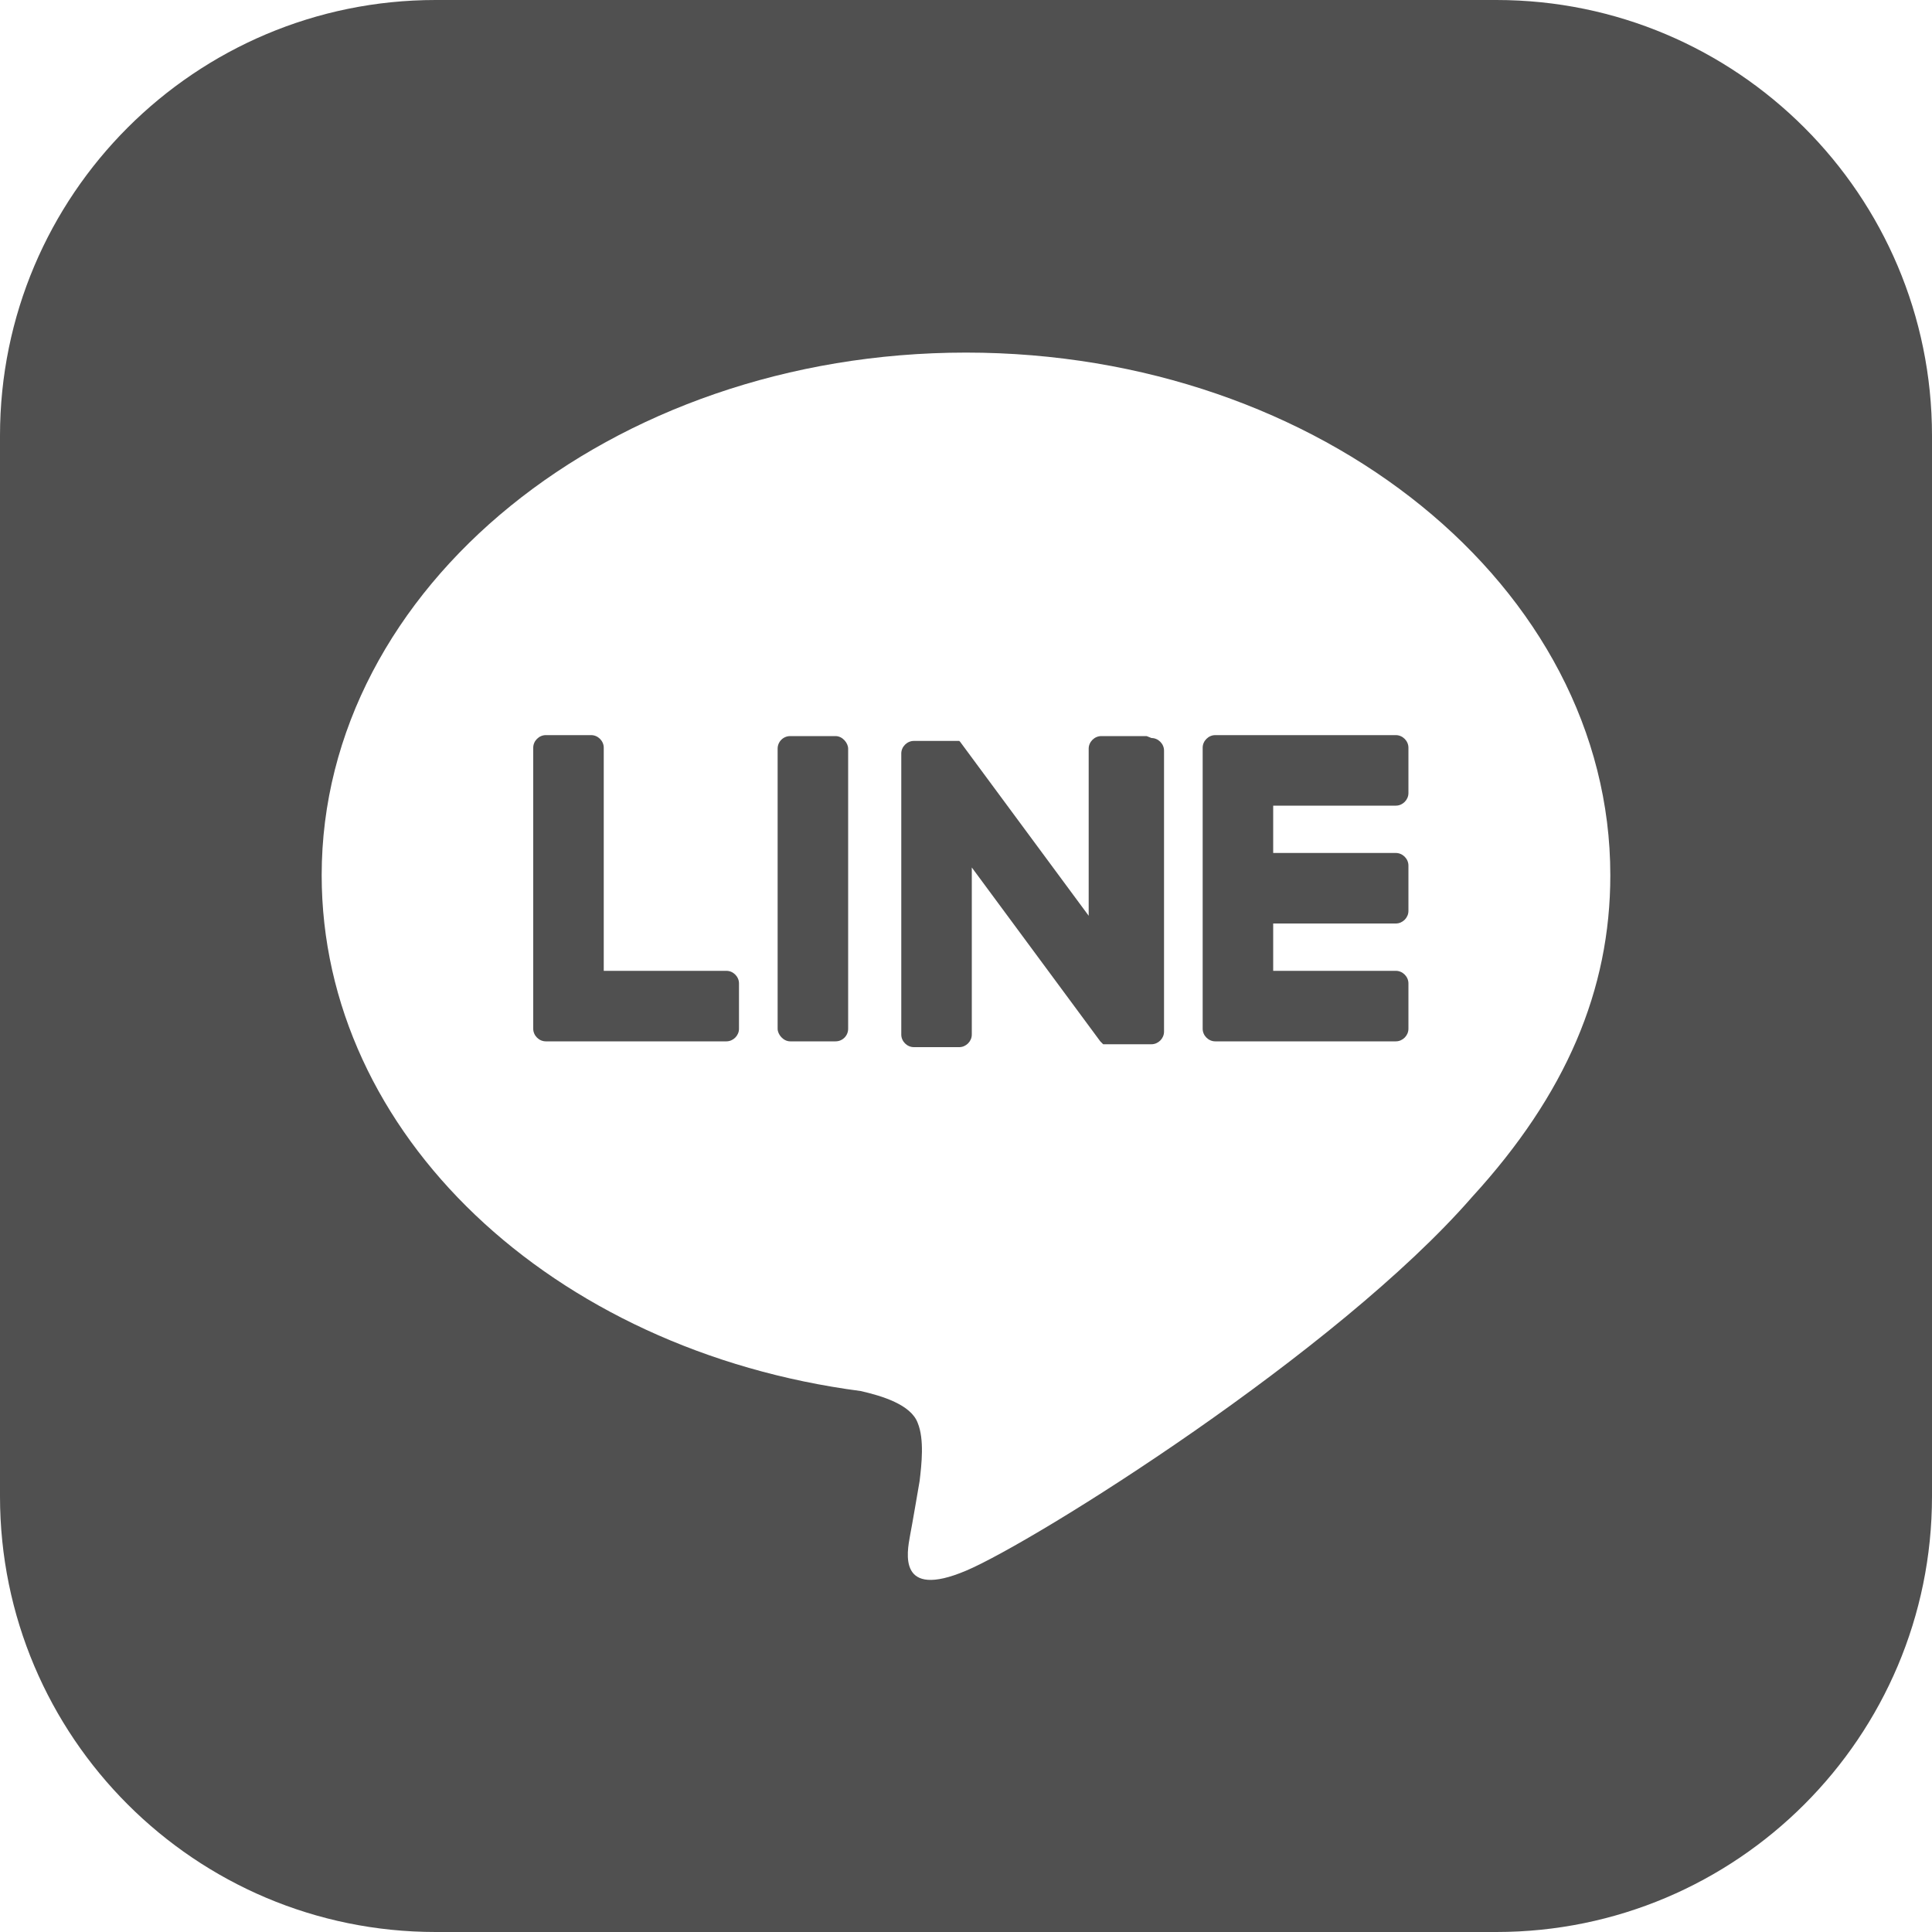
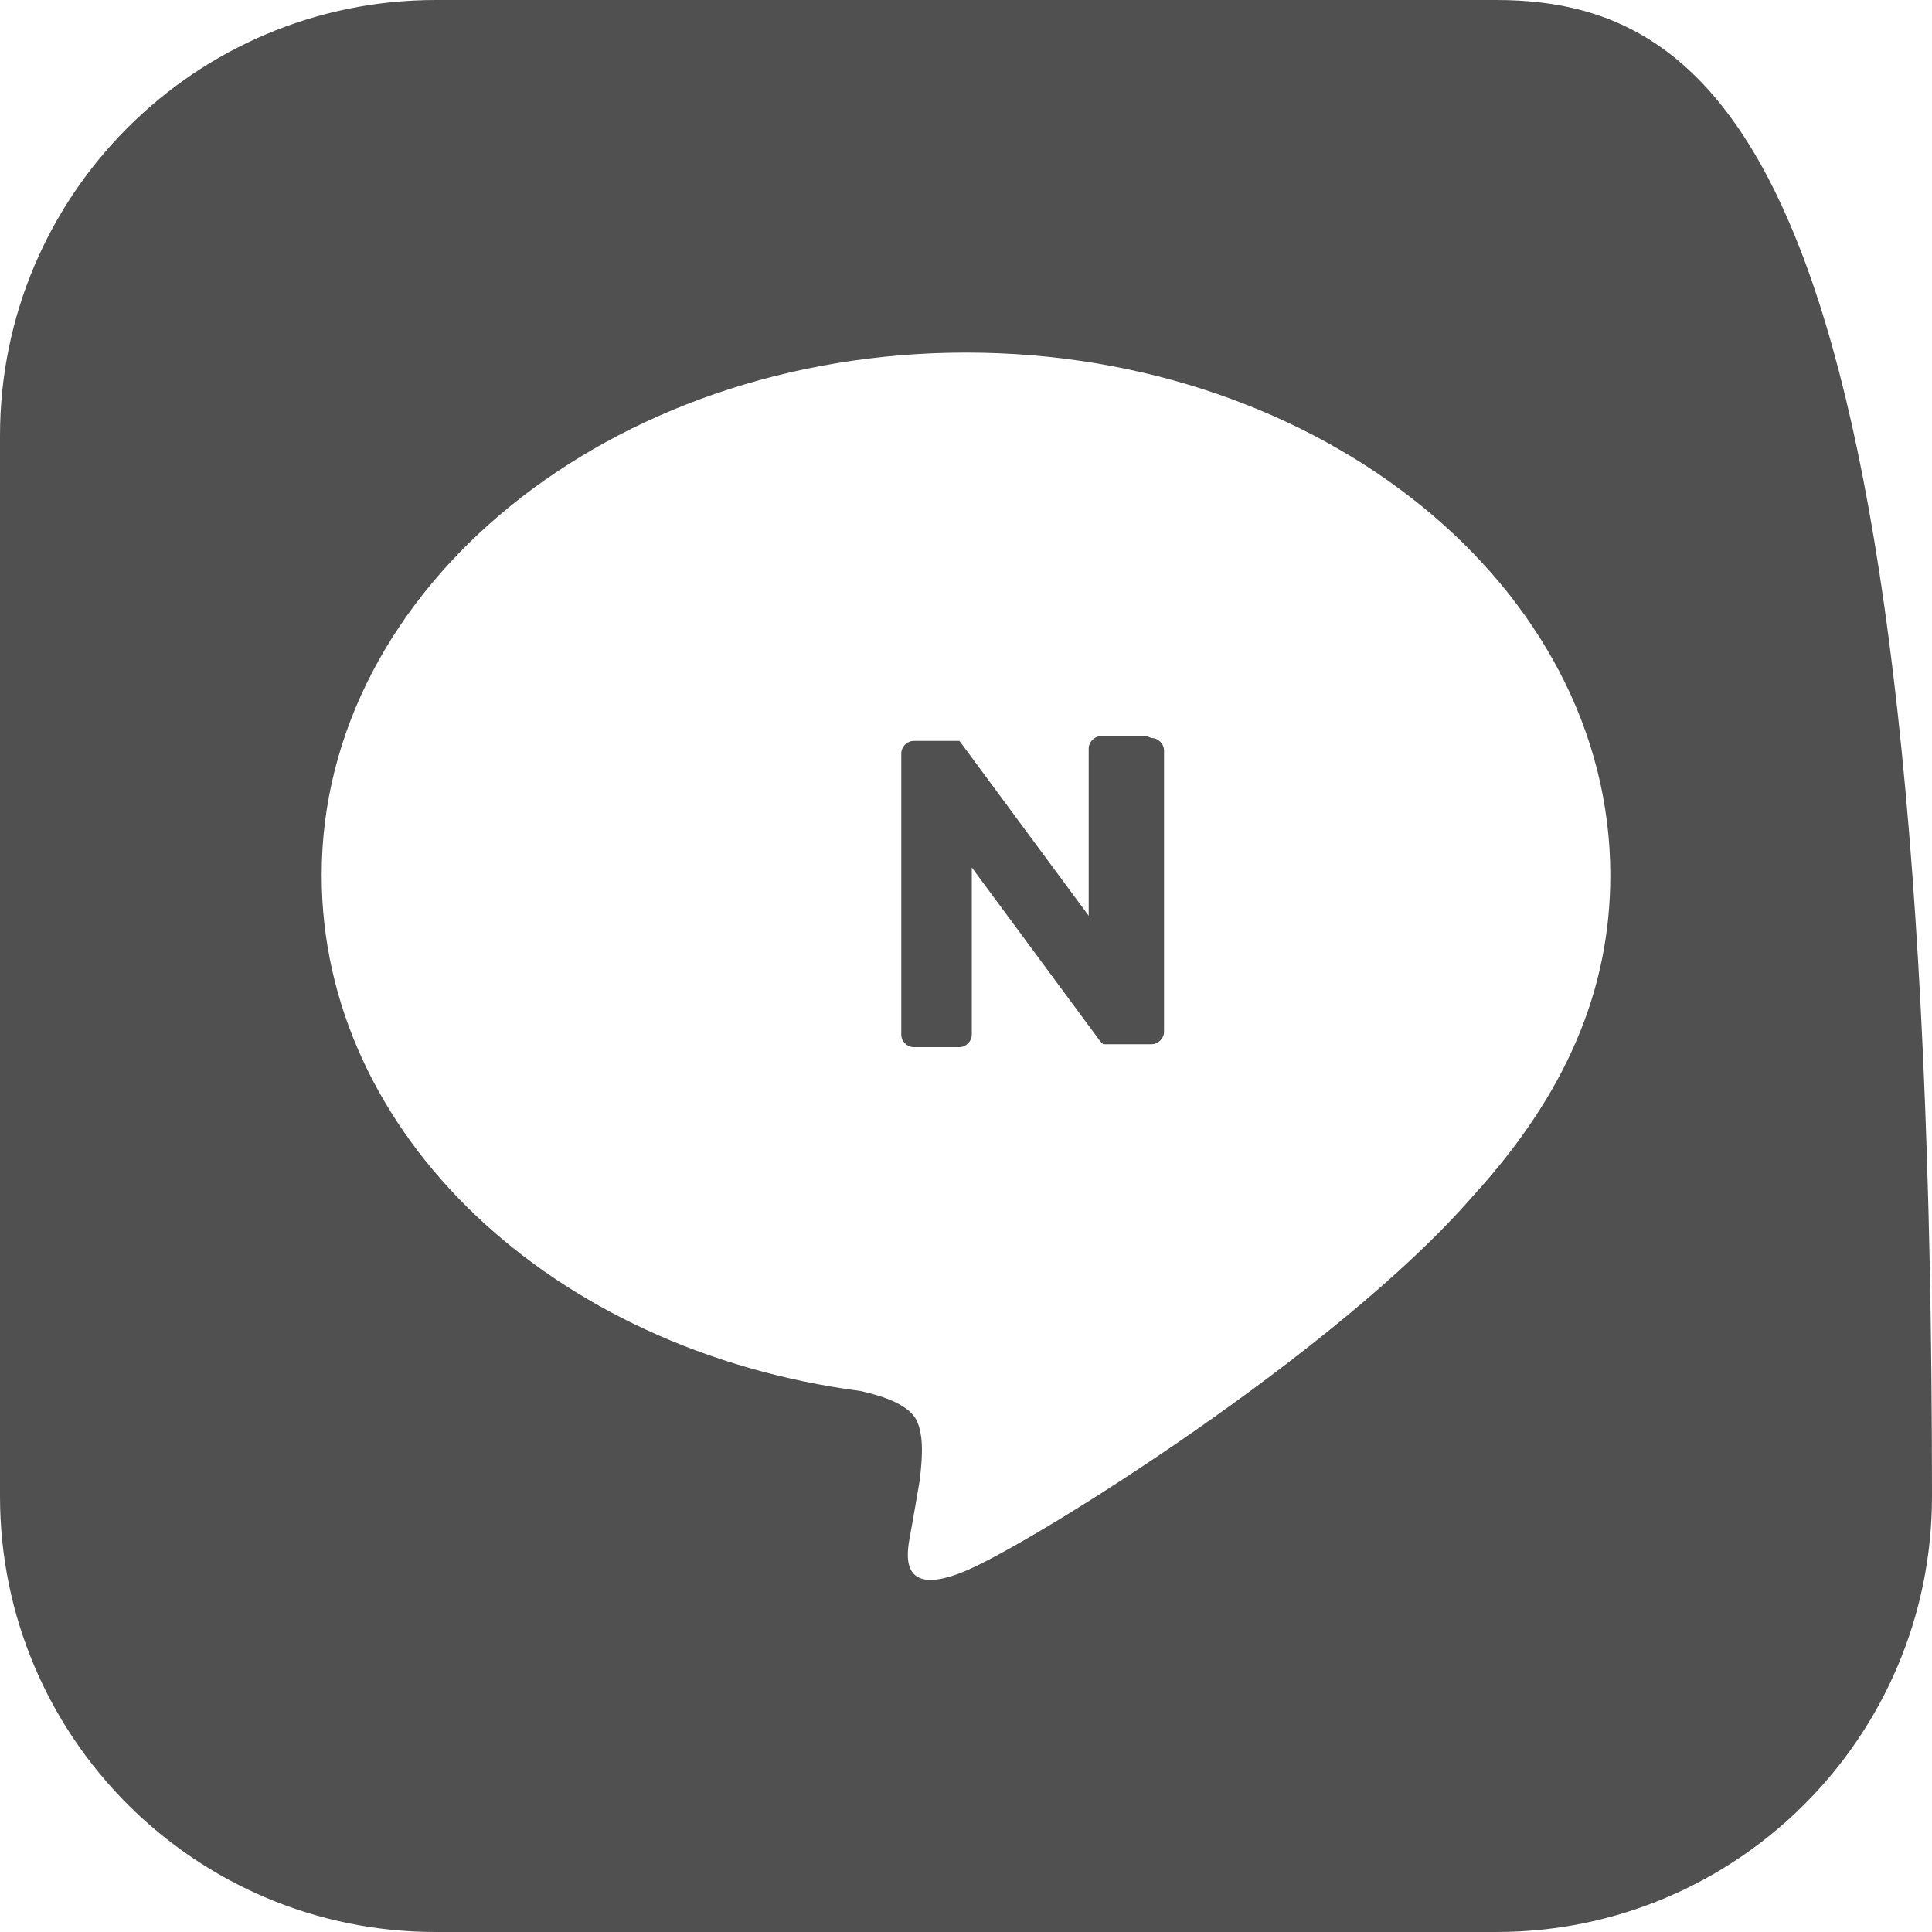
<svg xmlns="http://www.w3.org/2000/svg" id="_レイヤー_2" data-name="レイヤー 2" viewBox="0 0 20 20">
  <defs>
    <style>.cls-1{fill:#505050;stroke-width:0}</style>
  </defs>
  <g id="_デザイン" data-name="デザイン">
-     <path class="cls-1" d="M15.49 0H4.51C2.02 0 0 2.02 0 4.51v10.98C0 17.98 2.02 20 4.51 20h10.98c2.49 0 4.51-2.02 4.51-4.51V4.51C20 2.02 17.98 0 15.49 0zm-.25 12.39c-1.4 1.61-4.53 3.57-5.24 3.87-.71.3-.61-.19-.58-.36.02-.1.1-.57.1-.57.02-.17.05-.43-.02-.6-.07-.19-.37-.28-.59-.33-3.2-.42-5.58-2.66-5.58-5.34 0-2.98 2.99-5.41 6.67-5.41s6.67 2.43 6.67 5.41c0 1.19-.46 2.27-1.43 3.33z" />
-     <path class="cls-1" d="M14.45 10.78h-1.87c-.07 0-.13-.06-.13-.13V7.74c0-.07.06-.13.13-.13h1.87c.07 0 .13.06.13.13v.47c0 .07-.06.13-.13.13h-1.27v.49h1.27c.07 0 .13.06.13.13v.47c0 .07-.06.13-.13.13h-1.27v.49h1.27c.07 0 .13.06.13.13v.47c0 .07-.06.13-.13.13zm-6.93 0c.07 0 .13-.06.13-.13v-.47c0-.07-.06-.13-.13-.13H6.25V7.74c0-.07-.06-.13-.13-.13h-.47c-.07 0-.13.06-.13.13v2.91c0 .07.06.13.13.13h1.87z" />
-     <rect class="cls-1" x="8.05" y="7.62" width=".73" height="3.16" rx=".13" ry=".13" />
+     <path class="cls-1" d="M15.49 0H4.51C2.02 0 0 2.02 0 4.51v10.98C0 17.98 2.02 20 4.51 20h10.98c2.49 0 4.51-2.02 4.51-4.51C20 2.02 17.98 0 15.49 0zm-.25 12.39c-1.4 1.61-4.53 3.57-5.24 3.87-.71.3-.61-.19-.58-.36.02-.1.1-.57.1-.57.02-.17.05-.43-.02-.6-.07-.19-.37-.28-.59-.33-3.2-.42-5.58-2.66-5.58-5.34 0-2.98 2.99-5.41 6.67-5.41s6.67 2.43 6.67 5.41c0 1.19-.46 2.27-1.43 3.33z" />
    <path class="cls-1" d="M11.87 7.62h-.47c-.07 0-.13.06-.13.13v1.73l-1.33-1.8-.01-.01h-.47c-.07 0-.13.06-.13.13v2.91c0 .07.06.13.13.13h.47c.07 0 .13-.06.13-.13V8.98l1.33 1.8.03.03h.5c.07 0 .13-.06.13-.13V7.77c0-.07-.06-.13-.13-.13z" />
  </g>
</svg>